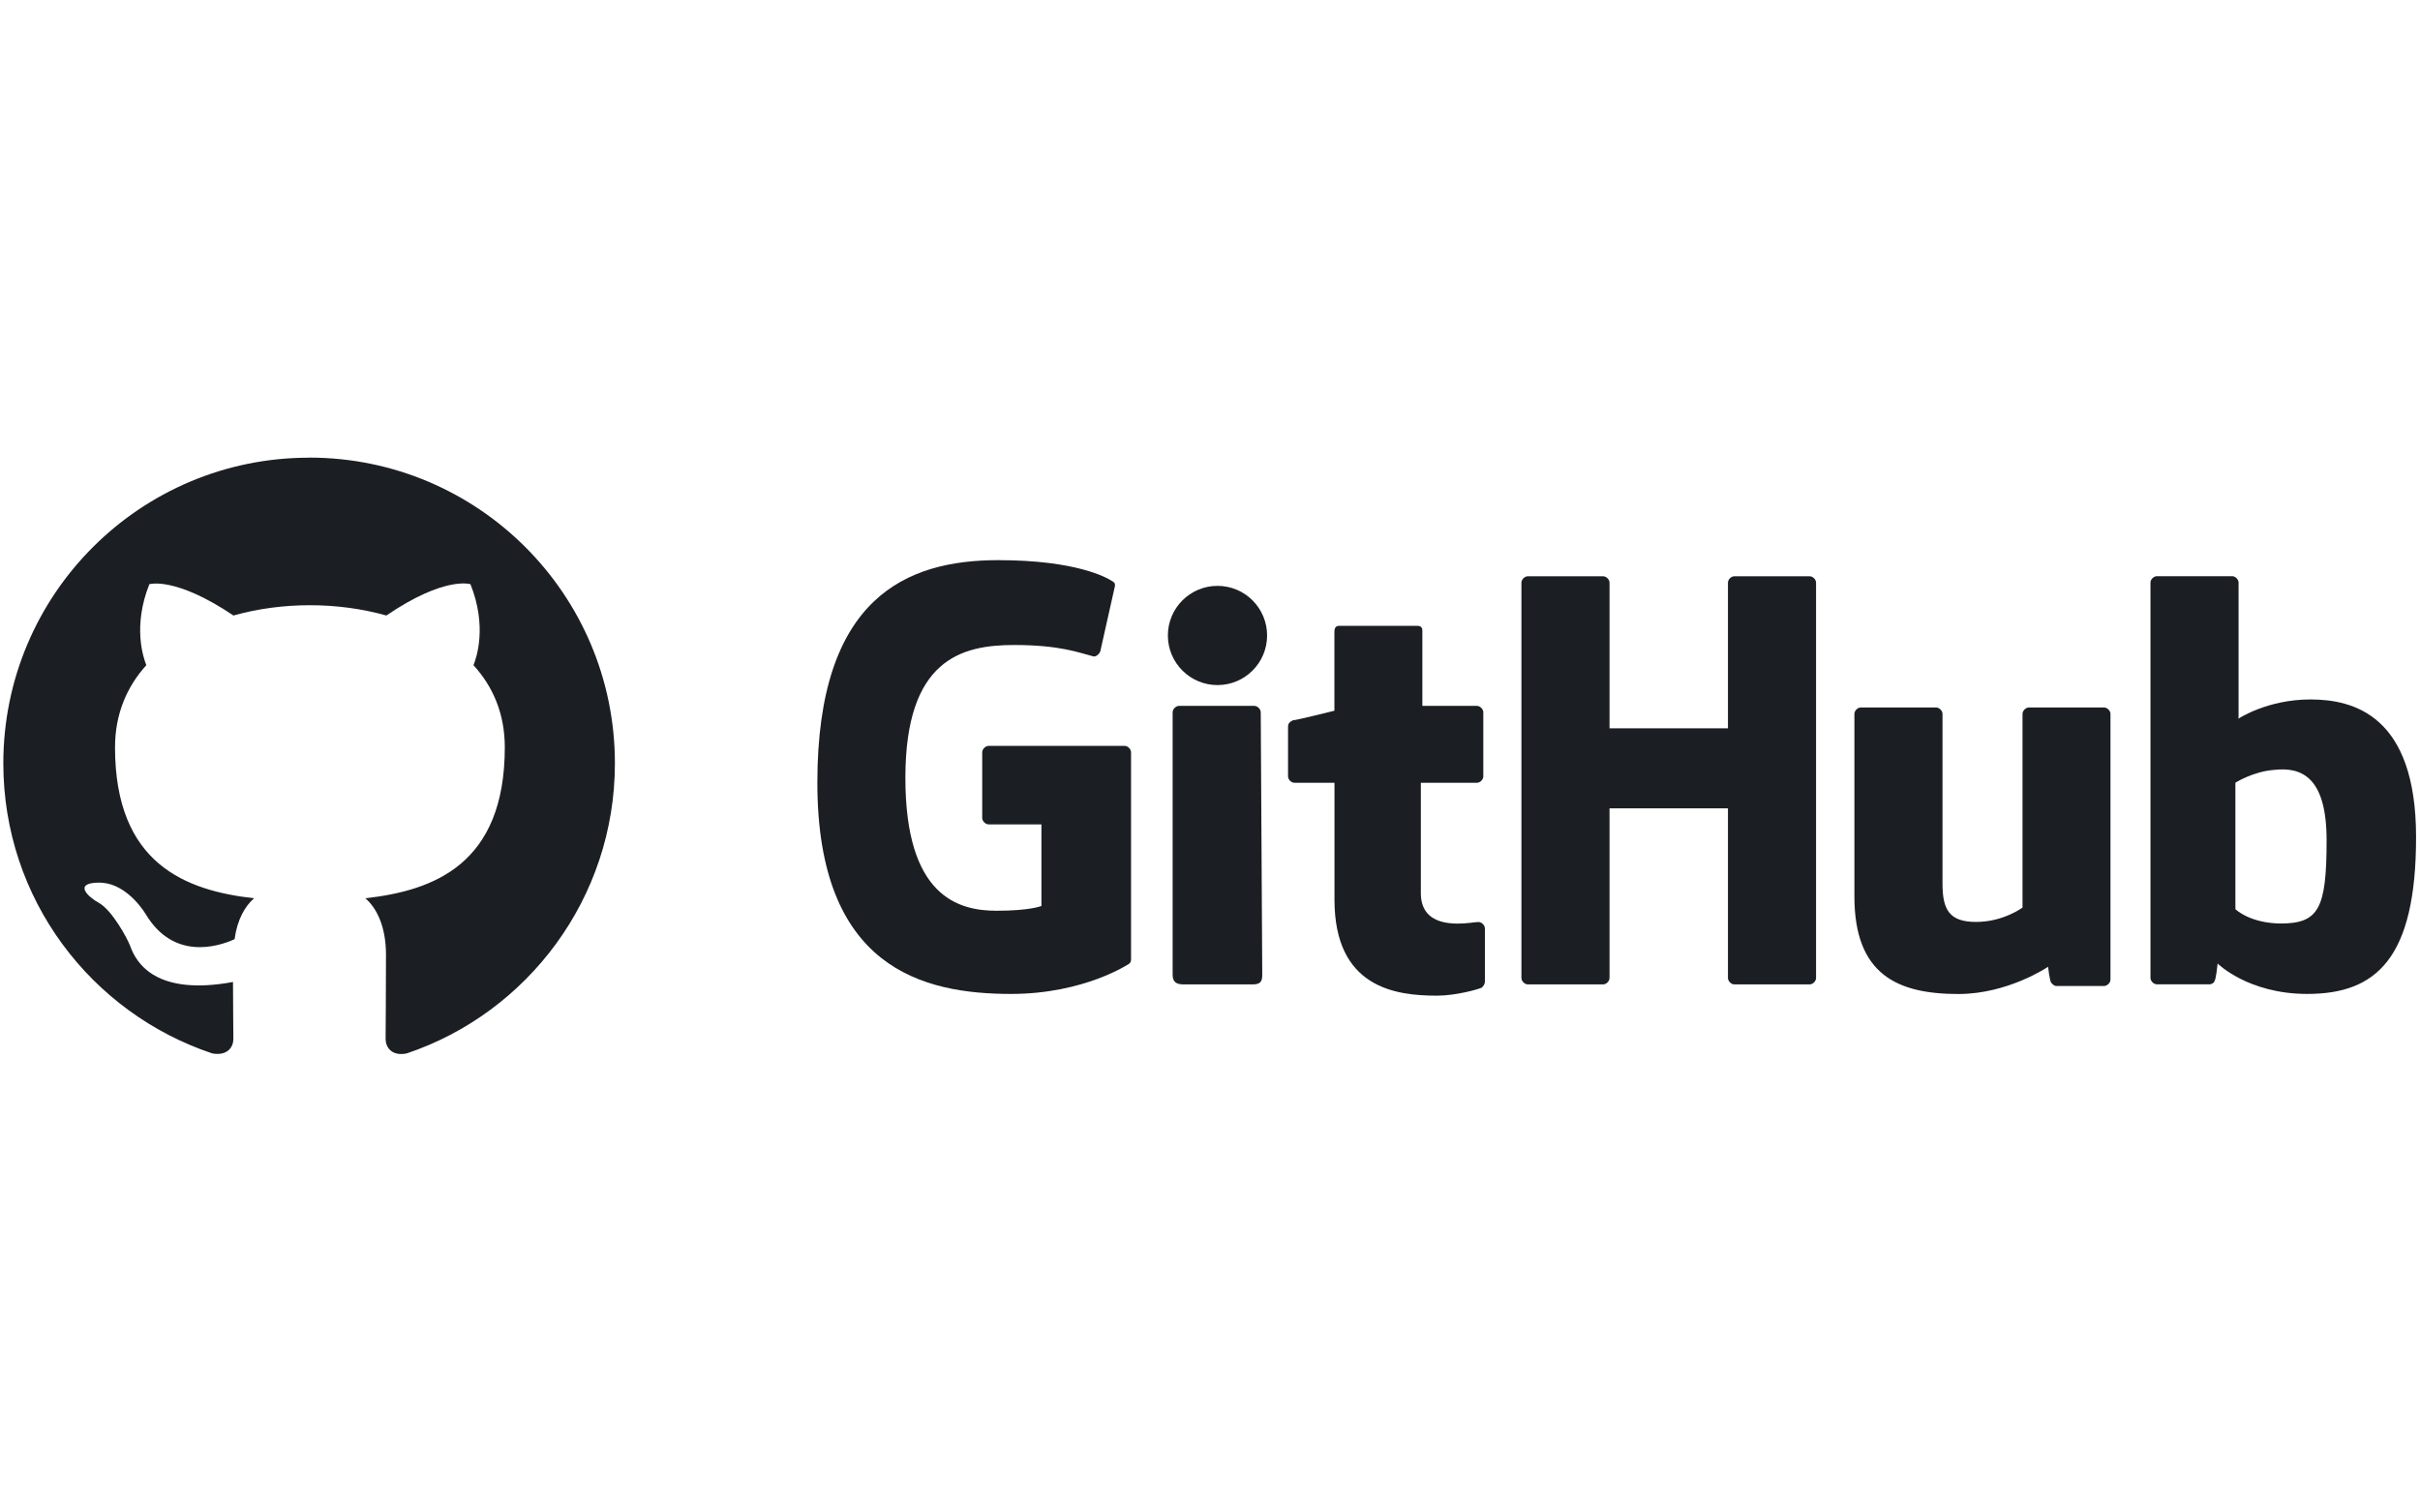
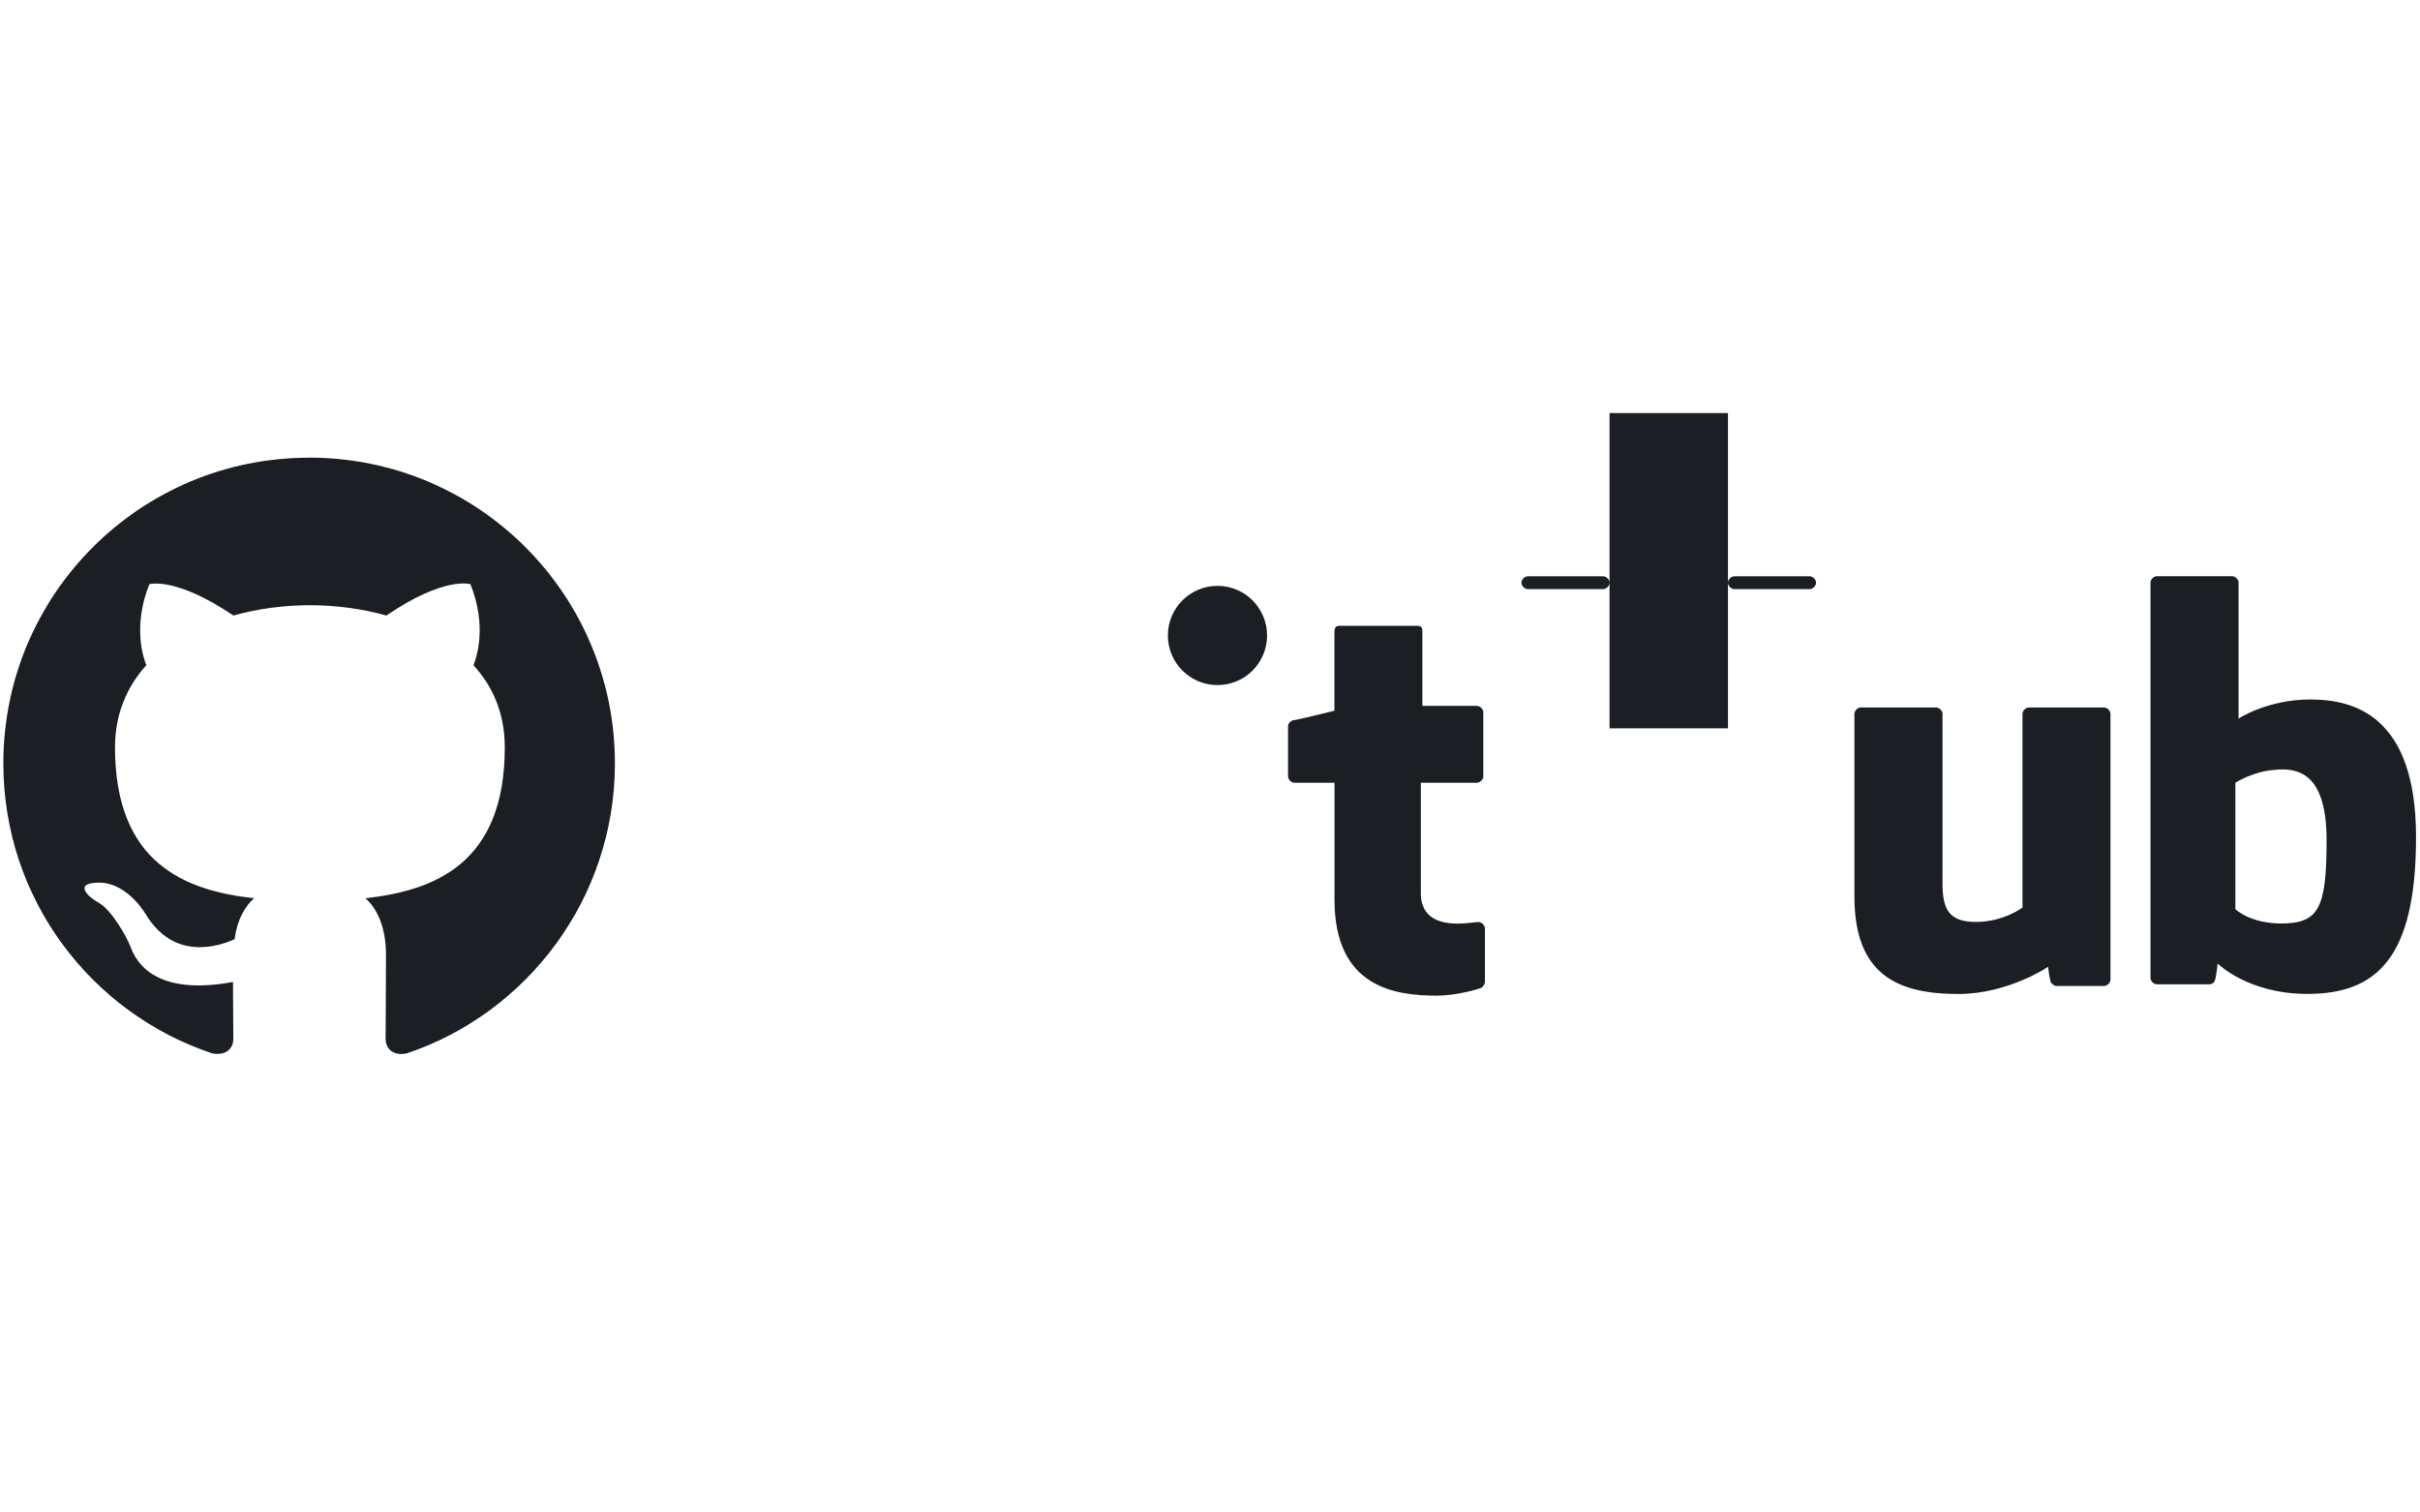
<svg xmlns="http://www.w3.org/2000/svg" id="Ebene_1" version="1.1" viewBox="0 0 320 200">
  <defs>
    <style>
      .st0 {
        fill-rule: evenodd;
      }

      .st0, .st1 {
        fill: #1b1f23;
      }
    </style>
  </defs>
-   <path class="st1" d="M130.73,98.63c-.42,0-.85.42-.85.85v8.68c0,.42.42.85.85.85h6.98v10.79s-1.48.63-5.93.63c-5.08,0-12.06-1.9-12.06-17.57s7.41-17.57,14.39-17.57c6.14,0,8.68,1.06,10.37,1.48.42.21,1.06-.42,1.06-.85l1.9-8.47c0-.21,0-.42-.42-.63-.63-.42-4.66-2.75-15.03-2.75-12.06,0-23.91,4.87-23.91,29.42s13.97,27.94,25.61,27.94c9.74,0,15.66-4.02,15.66-4.02.21-.21.21-.42.21-.63v-27.3c0-.42-.42-.85-.85-.85" />
-   <path class="st1" d="M240.14,77.05c0-.42-.42-.85-.85-.85h-9.95c-.42,0-.85.42-.85.85v19.26h-15.66v-19.26c0-.42-.42-.85-.85-.85h-9.95c-.42,0-.85.42-.85.85v52.27c0,.42.42.85.85.85h9.95c.42,0,.85-.42.85-.85v-22.43h15.66v22.43c0,.42.42.85.85.85h9.95c.42,0,.85-.42.85-.85v-52.27" />
+   <path class="st1" d="M240.14,77.05c0-.42-.42-.85-.85-.85h-9.95c-.42,0-.85.42-.85.85v19.26h-15.66v-19.26c0-.42-.42-.85-.85-.85h-9.95c-.42,0-.85.42-.85.85c0,.42.42.85.85.85h9.95c.42,0,.85-.42.85-.85v-22.43h15.66v22.43c0,.42.42.85.85.85h9.95c.42,0,.85-.42.85-.85v-52.27" />
  <circle class="st1" cx="160.99" cy="84.03" r="6.56" />
-   <path class="st1" d="M166.71,94.19c0-.42-.42-.85-.85-.85h-9.95c-.42,0-.85.42-.85.85v34.71c0,1.06.63,1.27,1.48,1.27h9.1c1.06,0,1.27-.42,1.27-1.27" />
  <path class="st1" d="M268.29,93.55c-.42,0-.85.42-.85.85v25.61s-2.54,1.9-6.14,1.9-4.44-1.69-4.44-5.08v-22.43c0-.42-.42-.85-.85-.85h-9.95c-.42,0-.85.42-.85.85v24.13c0,10.37,5.71,12.91,13.76,12.91,6.56,0,11.85-3.6,11.85-3.6,0,0,.21,1.9.42,2.12s.42.42.63.42h6.35c.42,0,.85-.42.85-.85v-35.13c0-.42-.42-.85-.85-.85" />
  <path class="st1" d="M301.73,122.12c-4.23,0-6.14-1.9-6.14-1.9v-16.72s2.33-1.48,5.08-1.69c3.6-.42,6.98.85,6.98,9.31,0,9.1-1.06,11-6.14,11h.21ZM296.01,94.82v-17.78c0-.42-.42-.85-.85-.85h-9.95c-.42,0-.85.42-.85.85v52.27c0,.42.42.85.85.85h6.98c.21,0,.63-.21.63-.42.21-.21.42-2.33.42-2.33,0,0,4.02,4.02,11.85,4.02,9.1,0,14.39-4.66,14.39-20.74s-8.25-18.2-13.97-18.2-9.52,2.54-9.52,2.54v-.21Z" />
  <path class="st1" d="M188.08,93.34v-9.95c0-.42-.21-.63-.63-.63h-10.37c-.42,0-.63.21-.63.85v10.37s-5.08,1.27-5.5,1.27c-.42.21-.63.42-.63.85v6.56c0,.42.42.85.85.85h5.29v15.45c0,11.64,8.04,12.7,13.54,12.7,2.54,0,5.5-.85,5.93-1.06.21-.21.42-.42.42-.85v-6.98c0-.42-.42-.85-.85-.85s-1.48.21-2.75.21c-3.6,0-4.87-1.69-4.87-4.02v-14.6h7.41c.42,0,.85-.42.85-.85v-8.47c0-.42-.42-.85-.85-.85" />
  <path class="st0" d="M40.87,60.52C18.53,60.52.44,78.61.44,100.94c0,17.89,11.57,33,27.64,38.36,2.02.35,2.78-.86,2.78-1.92,0-.96-.05-4.14-.05-7.53-10.16,1.87-12.79-2.48-13.59-4.75-.45-1.16-2.43-4.75-4.14-5.71-1.41-.76-3.44-2.63-.05-2.68,3.18-.05,5.46,2.93,6.22,4.14,3.64,6.11,9.45,4.4,11.77,3.34.35-2.63,1.41-4.4,2.58-5.41-8.99-1.01-18.39-4.5-18.39-19.96,0-4.4,1.57-8.03,4.14-10.86-.4-1.01-1.82-5.15.4-10.71,0,0,3.39-1.06,11.12,4.14,3.23-.91,6.67-1.36,10.11-1.36s6.87.45,10.11,1.36c7.73-5.26,11.12-4.14,11.12-4.14,2.22,5.56.81,9.7.4,10.71,2.58,2.83,4.14,6.42,4.14,10.86,0,15.51-9.45,18.95-18.44,19.96,1.47,1.26,2.73,3.69,2.73,7.48,0,5.41-.05,9.75-.05,11.12,0,1.06.76,2.32,2.78,1.92,15.97-5.36,27.54-20.52,27.54-38.36,0-22.34-18.09-40.43-40.43-40.43Z" />
</svg>